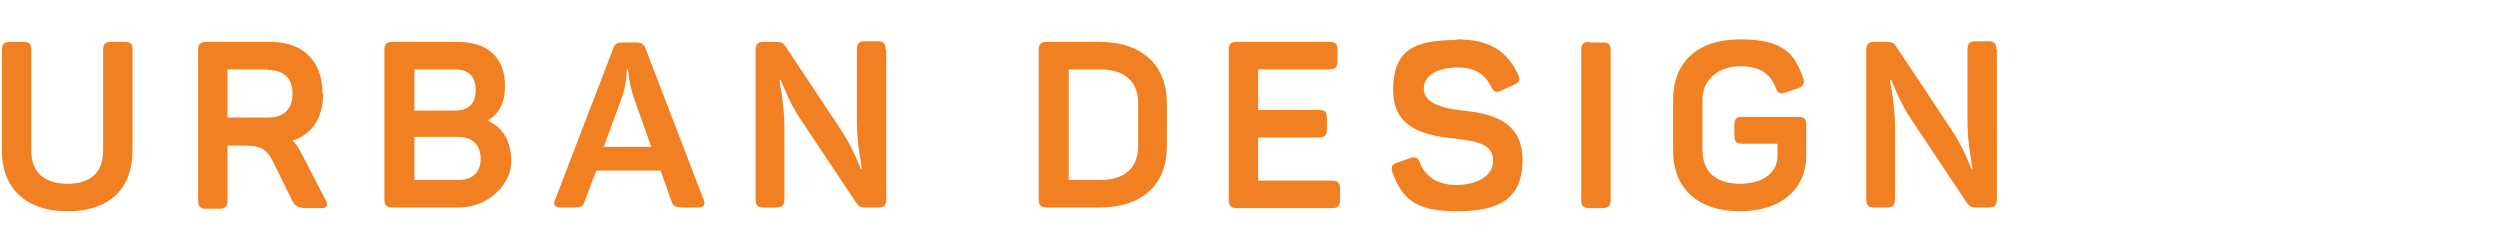
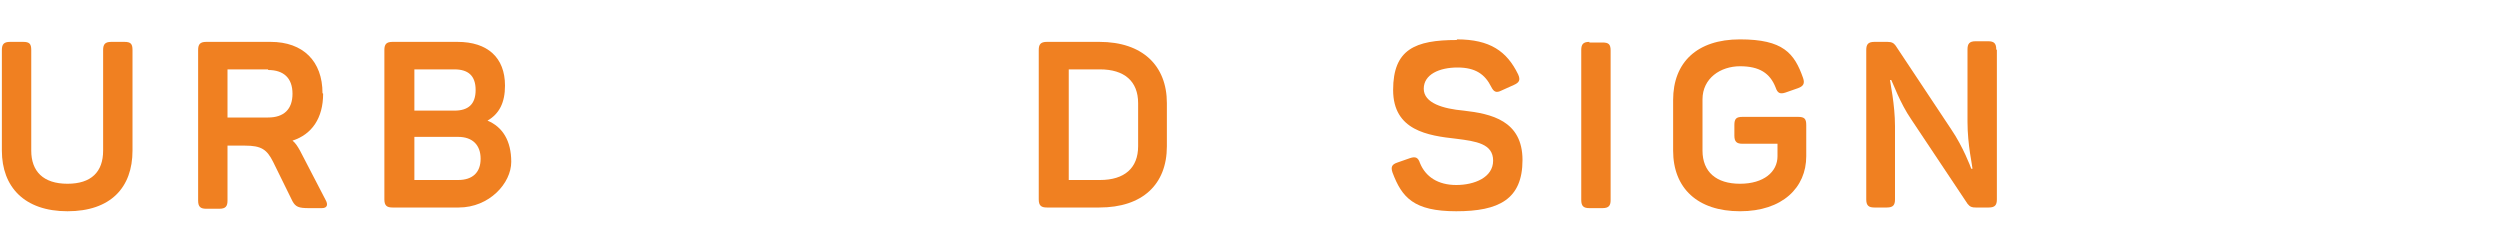
<svg xmlns="http://www.w3.org/2000/svg" id="Layer_1" version="1.1" viewBox="0 0 400 40">
  <defs>
    <style>
      .st0 {
        fill: #f08021;
      }
    </style>
  </defs>
  <path class="st0" d="M10.8,29.4c3.8,0,5.7-1.9,5.7-5.3V8c0-.9.3-1.3,1.3-1.3h2.1c1,0,1.3.3,1.3,1.3v16.1c0,5.9-3.5,9.7-10.4,9.7S.3,29.9.3,24.1V8c0-.9.3-1.3,1.3-1.3h2.1c1,0,1.3.3,1.3,1.3v16.1c0,3.3,1.9,5.3,5.8,5.3Z" />
  <path class="st0" d="M51.7,15c0,3.9-1.8,6.5-4.9,7.5.5.4.8.9,1.2,1.6l4.1,7.9c.4.7.3,1.3-.6,1.3h-2.1c-1.6,0-2.1-.2-2.6-1.1l-3.1-6.3c-1-2-1.9-2.6-4.5-2.6h-2.8v8.8c0,.9-.3,1.3-1.3,1.3h-2.1c-.9,0-1.3-.3-1.3-1.3V8c0-.9.3-1.3,1.3-1.3h10.3c5.2,0,8.3,3.1,8.3,8.2ZM42.9,11.1h-6.5v7.7h6.5c2.5,0,3.9-1.3,3.9-3.8s-1.4-3.8-3.9-3.8Z" />
  <path class="st0" d="M80.8,13.7c0,2.7-.9,4.5-2.8,5.6h0c2.4,1,3.8,3.2,3.8,6.6s-3.5,7.3-8.4,7.3h-10.6c-.9,0-1.3-.3-1.3-1.3V8c0-.9.3-1.3,1.3-1.3h10.4c4.8,0,7.6,2.5,7.6,7ZM72.7,11.1h-6.4v6.6h6.4c2.2,0,3.4-1,3.4-3.3s-1.2-3.3-3.4-3.3ZM73.3,21.9h-7v6.9h7c2.3,0,3.6-1.2,3.6-3.4s-1.3-3.5-3.6-3.5Z" />
-   <path class="st0" d="M111.5,33.2h-1.9c-1.6,0-1.9-.2-2.2-1.1l-1.7-4.8h-10.3l-1.8,4.8c-.3.9-.5,1.1-2.1,1.1h-1.7c-.9,0-1.4-.4-1-1.2l9.3-24.2c.3-.9.7-1,1.6-1h2c.9,0,1.3.2,1.6,1l9.3,24.2c.3.8,0,1.2-1,1.2ZM101.4,15.6c-.8-2.3-.9-4.5-.9-4.5h-.2s0,2.2-.8,4.5l-2.9,7.9h7.6l-2.8-7.9Z" />
-   <path class="st0" d="M141.8,8v23.9c0,.9-.3,1.3-1.3,1.3h-2.1c-.6,0-.9-.1-1.3-.6l-9-13.5c-1.8-2.6-3-6-3.2-6.3h-.2c0,.3.8,3.9.8,7.4v11.7c0,.9-.3,1.3-1.3,1.3h-2c-.9,0-1.3-.3-1.3-1.3V8c0-.9.3-1.3,1.3-1.3h2.1c.7,0,1,.2,1.3.6l8.9,13.4c1.9,2.8,3.1,6,3.2,6.3h.2c0-.4-.8-3.8-.8-7.5v-11.6c0-.9.3-1.3,1.3-1.3h2c.9,0,1.3.3,1.3,1.3Z" />
  <path class="st0" d="M186.7,16.6v6.8c0,6.1-3.9,9.8-10.8,9.8h-8.4c-.9,0-1.3-.3-1.3-1.3V8c0-.9.3-1.3,1.3-1.3h8.4c6.9,0,10.8,3.8,10.8,9.8ZM176,11.1h-5v17.7h5c3.9,0,6.1-1.9,6.1-5.4v-6.9c0-3.5-2.2-5.4-6.1-5.4Z" />
-   <path class="st0" d="M214,8v1.8c0,.9-.3,1.3-1.3,1.3h-11.4v6.5h9.7c1,0,1.3.3,1.3,1.3v1.8c0,.9-.3,1.3-1.3,1.3h-9.7v6.9h11.8c.9,0,1.3.3,1.3,1.3v1.8c0,.9-.3,1.3-1.3,1.3h-15.2c-.9,0-1.3-.3-1.3-1.3V8c0-.9.3-1.3,1.3-1.3h14.8c1,0,1.3.3,1.3,1.3Z" />
  <path class="st0" d="M233.1,6.3c5.3,0,8,1.9,9.8,5.6.4.9.2,1.3-.7,1.7l-2,.9c-.8.4-1.2.2-1.6-.6-1-2-2.5-3.1-5.4-3.1s-5.4,1.1-5.4,3.4,3.1,3.2,6.4,3.5c4.4.5,9.4,1.6,9.4,7.9s-3.8,8.2-10.6,8.2-8.7-2.2-10.2-6.2c-.3-.9-.1-1.3.8-1.6l2-.7c.9-.3,1.3-.1,1.6.8.9,2.2,2.9,3.5,5.8,3.5s5.9-1.2,5.9-3.9-2.7-3.1-5.9-3.5c-4.5-.5-10.1-1.3-10.1-7.8s3.5-8,10.2-8Z" />
  <path class="st0" d="M254.3,6.8h2.1c1,0,1.3.3,1.3,1.3v23.9c0,.9-.3,1.3-1.3,1.3h-2.1c-.9,0-1.3-.3-1.3-1.3V8c0-.9.3-1.3,1.3-1.3Z" />
  <path class="st0" d="M289,20v5c0,5-3.8,8.8-10.6,8.8s-10.7-3.7-10.7-9.7v-8.1c0-6,3.8-9.7,10.7-9.7s8.7,2.2,10.1,6.2c.3.9,0,1.3-.8,1.6l-2,.7c-.9.3-1.3.1-1.6-.8-.9-2.3-2.6-3.4-5.7-3.4s-6,1.9-6,5.3v8.2c0,3.4,2.2,5.3,6,5.3s6-1.9,6-4.4v-2h-5.6c-.9,0-1.3-.3-1.3-1.3v-1.7c0-1,.3-1.3,1.3-1.3h8.9c1,0,1.3.3,1.3,1.3Z" />
  <path class="st0" d="M319.5,8v23.9c0,.9-.3,1.3-1.3,1.3h-2.1c-.6,0-.9-.1-1.3-.6l-9-13.5c-1.8-2.6-3-6-3.2-6.3h-.2c0,.3.8,3.9.8,7.4v11.7c0,.9-.3,1.3-1.3,1.3h-2c-.9,0-1.3-.3-1.3-1.3V8c0-.9.3-1.3,1.3-1.3h2.1c.7,0,1,.2,1.3.6l8.9,13.4c1.9,2.8,3.1,6,3.2,6.3h.2c0-.4-.8-3.8-.8-7.5v-11.6c0-.9.3-1.3,1.3-1.3h2c.9,0,1.3.3,1.3,1.3Z" />
</svg>